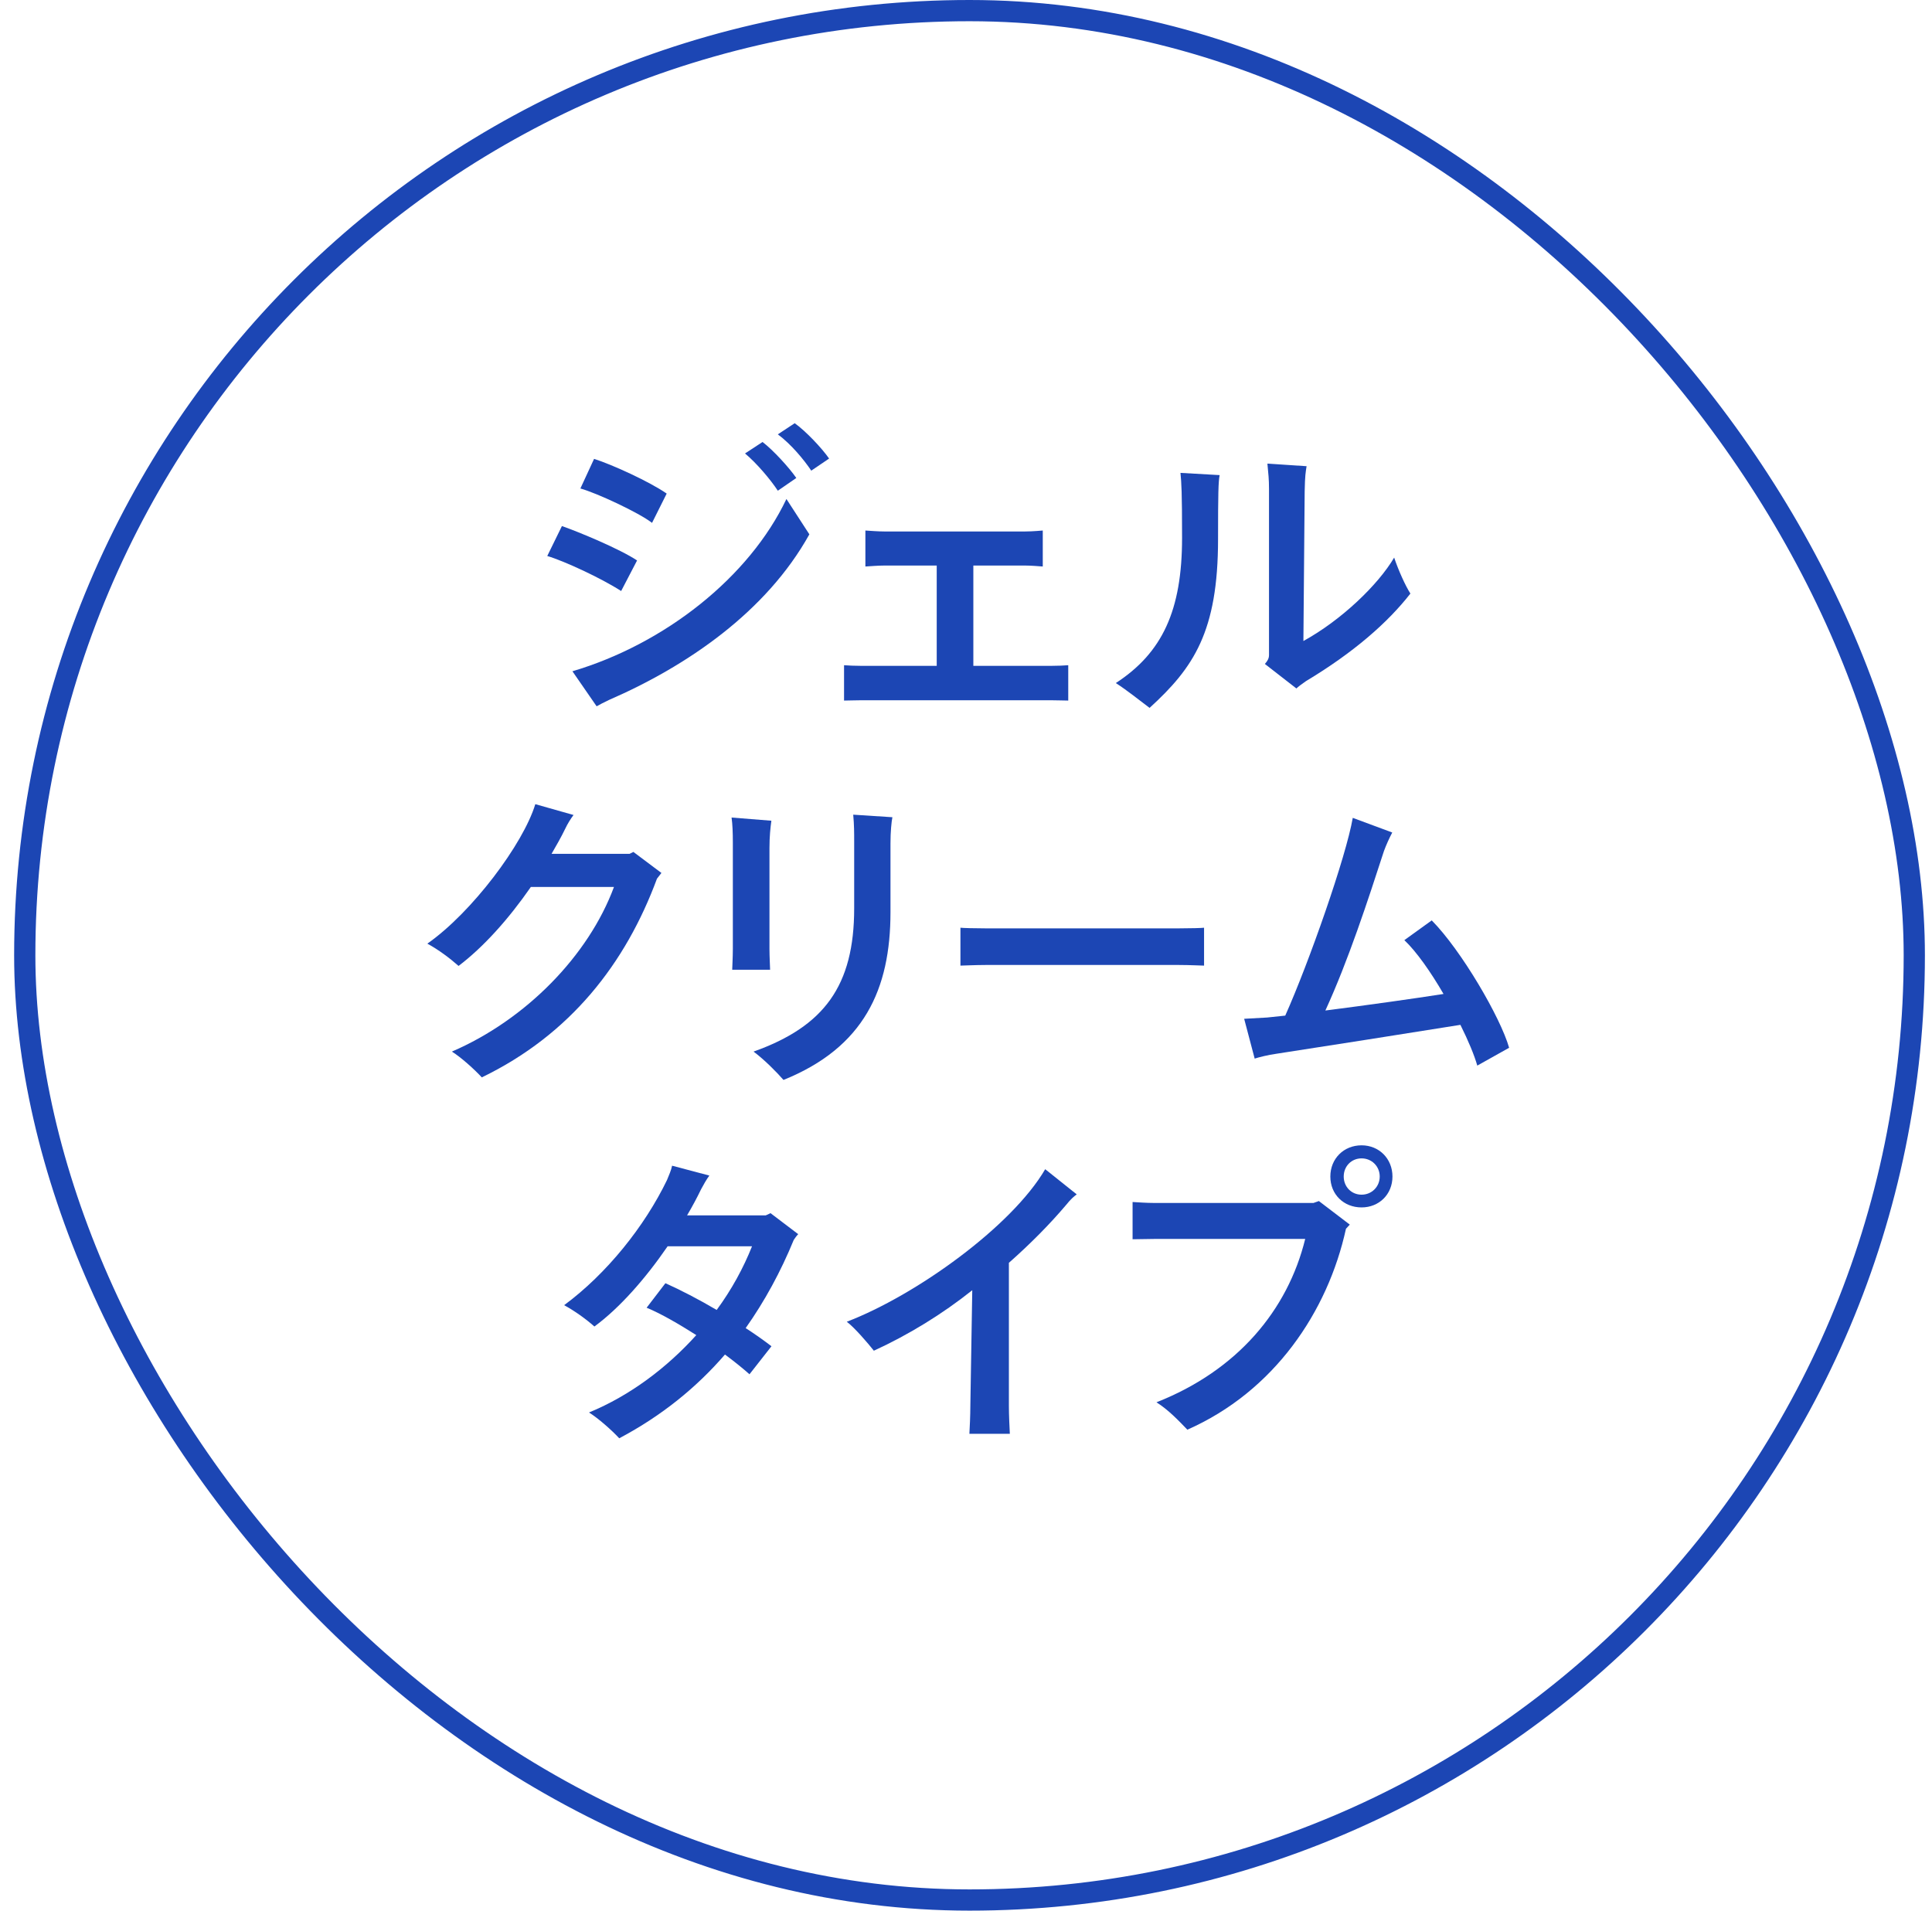
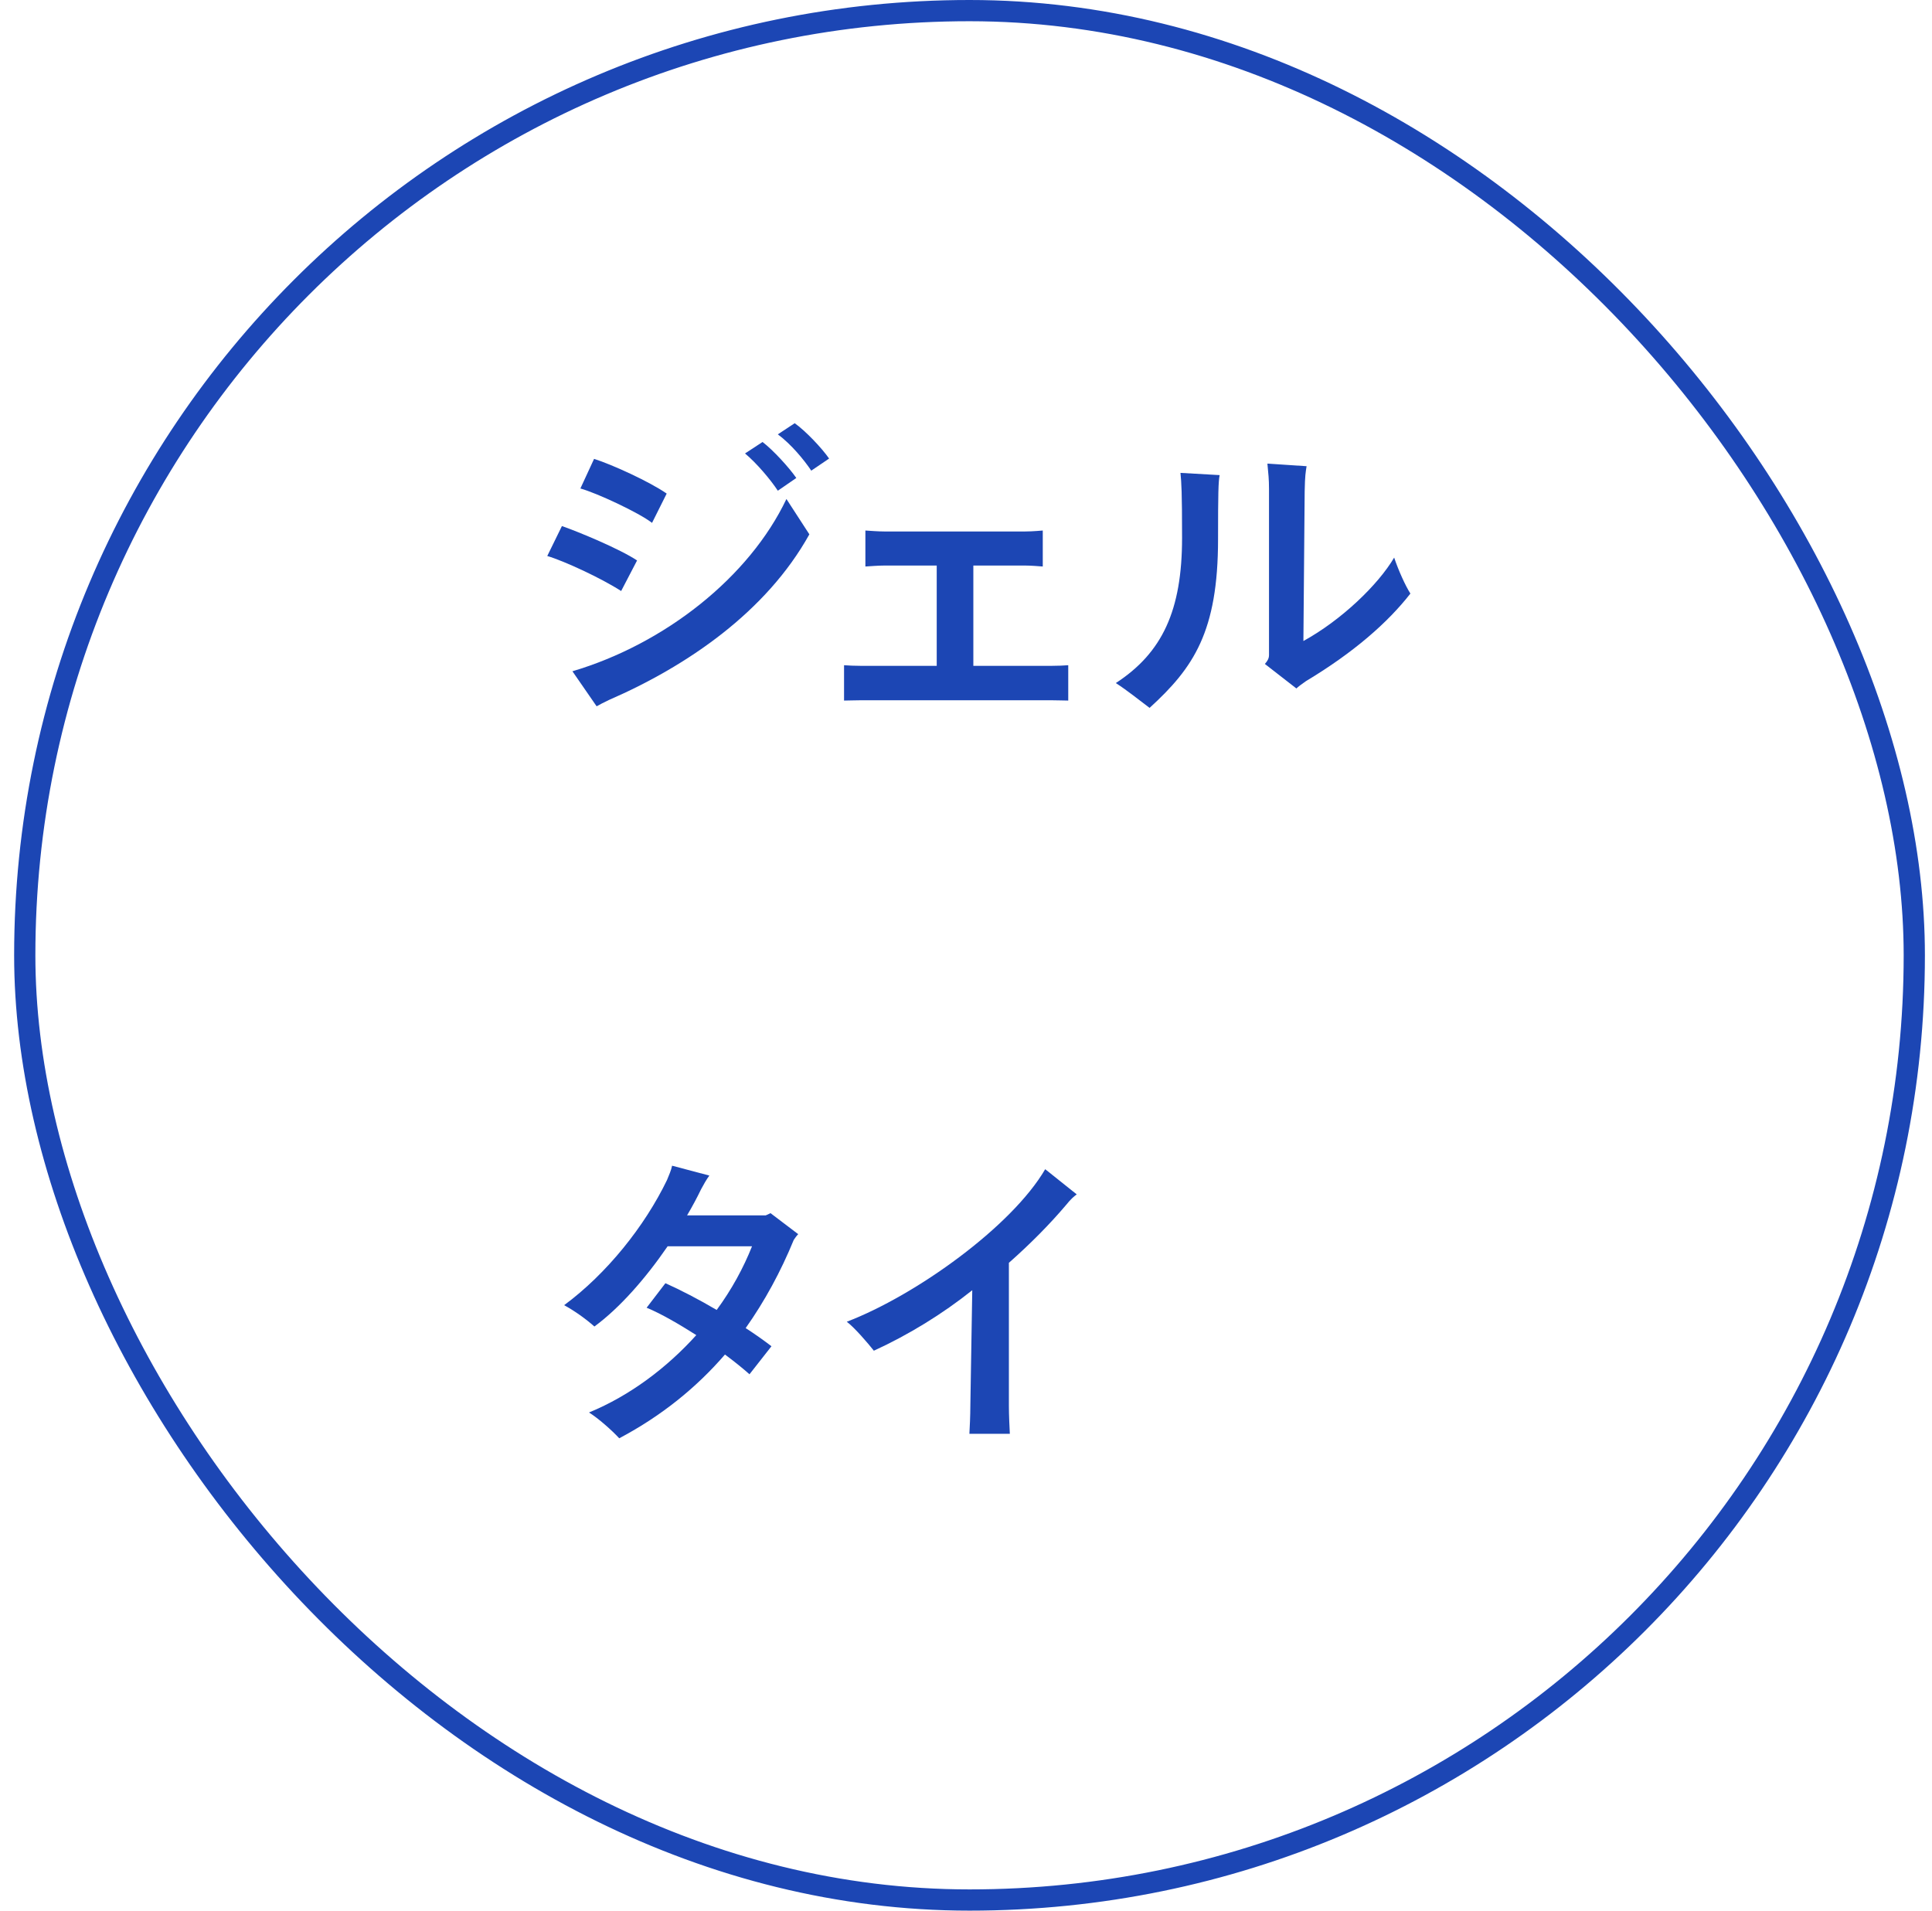
<svg xmlns="http://www.w3.org/2000/svg" width="91" height="90" viewBox="0 0 91 90" fill="none">
  <rect x="1.166" y="0.5" width="89" height="89" rx="44.5" stroke="#1C46B4" />
-   <path d="M64.132 53.95C64.957 53.95 65.587 54.58 65.587 55.42C65.587 56.26 64.957 56.875 64.132 56.875C63.291 56.875 62.661 56.26 62.661 55.42C62.661 54.58 63.291 53.95 64.132 53.95ZM64.132 56.275C64.612 56.275 64.987 55.9 64.987 55.42C64.987 54.94 64.612 54.565 64.132 54.565C63.651 54.565 63.291 54.94 63.291 55.42C63.291 55.9 63.651 56.275 64.132 56.275ZM61.867 56.665L62.121 56.575L63.577 57.685L63.397 57.88C62.541 61.795 60.007 65.545 55.926 67.345C55.522 66.925 55.041 66.415 54.471 66.055C58.282 64.555 60.651 61.72 61.477 58.36H54.352L53.346 58.375V56.62C53.587 56.635 54.022 56.665 54.352 56.665H61.867Z" fill="#1C46B4" />
  <path d="M49.23 55.075L50.715 56.26C50.58 56.365 50.445 56.47 50.205 56.77C49.455 57.655 48.555 58.57 47.52 59.485V66.22C47.52 66.655 47.55 67.255 47.565 67.54H45.66C45.675 67.27 45.705 66.67 45.705 66.205L45.795 60.775C44.385 61.9 42.795 62.875 41.16 63.625C40.89 63.28 40.245 62.53 39.885 62.26C43.14 61.015 47.655 57.775 49.23 55.075Z" fill="#1C46B4" />
  <path d="M37.597 58.135C37.522 58.21 37.447 58.315 37.387 58.405C36.772 59.905 36.022 61.285 35.122 62.56C35.587 62.86 36.007 63.16 36.337 63.415L35.302 64.735C35.017 64.48 34.612 64.15 34.147 63.805C32.812 65.35 31.177 66.685 29.167 67.75C28.822 67.375 28.177 66.805 27.742 66.535C29.677 65.74 31.417 64.42 32.797 62.89C31.972 62.365 31.117 61.87 30.457 61.6L31.342 60.445C32.047 60.76 32.917 61.21 33.757 61.705C34.462 60.745 35.017 59.725 35.422 58.705H31.447C30.397 60.235 29.182 61.615 27.997 62.485C27.592 62.125 27.067 61.75 26.572 61.48C28.582 59.995 30.367 57.76 31.417 55.585C31.507 55.36 31.612 55.135 31.657 54.91L33.412 55.375C33.277 55.555 33.142 55.795 33.022 56.02C32.827 56.425 32.602 56.845 32.362 57.25H36.067C36.142 57.22 36.202 57.19 36.292 57.145L37.597 58.135Z" fill="#1C46B4" />
-   <path d="M71.082 49.355L69.582 50.195C69.447 49.715 69.162 49.025 68.787 48.275C66.642 48.62 62.157 49.325 60.102 49.64C59.757 49.685 59.277 49.805 59.097 49.865L58.602 47.99L59.682 47.93C59.937 47.9 60.222 47.87 60.537 47.84C61.662 45.32 63.402 40.355 63.717 38.525L65.577 39.215C65.442 39.47 65.292 39.8 65.187 40.085C64.422 42.44 63.507 45.245 62.427 47.6C64.422 47.345 66.657 47.03 67.992 46.82C67.392 45.785 66.717 44.825 66.147 44.285L67.437 43.355C68.832 44.765 70.677 47.93 71.082 49.355Z" fill="#1C46B4" />
-   <path d="M56.713 43.7V45.485C56.608 45.485 56.023 45.455 55.543 45.455H46.408C45.958 45.455 45.343 45.485 45.238 45.485V43.7C45.343 43.715 45.928 43.73 46.408 43.73H55.543C56.053 43.73 56.623 43.715 56.713 43.7Z" fill="#1C46B4" />
-   <path d="M36.903 50.87C36.603 50.525 36.018 49.925 35.493 49.535C38.823 48.35 40.233 46.43 40.233 42.785V39.65C40.233 39.215 40.233 38.87 40.188 38.375L42.033 38.495C41.988 38.72 41.943 39.185 41.943 39.725V42.965C41.943 46.595 40.698 49.34 36.903 50.87ZM34.488 45.68C34.488 45.59 34.518 45.095 34.518 44.69V39.695C34.518 39.23 34.503 38.825 34.458 38.51L36.333 38.66C36.288 38.99 36.243 39.395 36.243 39.95V44.69C36.243 45.065 36.273 45.59 36.273 45.68H34.488Z" fill="#1C46B4" />
-   <path d="M29.834 40.13L31.154 41.12L30.944 41.39C29.474 45.365 26.879 48.725 22.694 50.75C22.349 50.375 21.719 49.805 21.284 49.535C24.764 48.035 27.719 45.02 28.919 41.78H25.004C23.954 43.295 22.769 44.615 21.599 45.5C21.194 45.14 20.654 44.735 20.129 44.45C22.229 42.98 24.644 39.755 25.214 37.88L27.014 38.39C26.879 38.57 26.729 38.81 26.624 39.035C26.429 39.44 26.204 39.83 25.979 40.22H29.654L29.834 40.13Z" fill="#1C46B4" />
  <path d="M65.667 26.265C65.862 26.85 66.192 27.585 66.432 27.96C65.367 29.325 63.762 30.735 61.512 32.085C61.317 32.22 61.137 32.355 61.062 32.43L59.577 31.275C59.697 31.14 59.772 31.02 59.772 30.855V23.025C59.772 22.575 59.742 22.32 59.697 21.84L61.542 21.96C61.497 22.26 61.467 22.38 61.452 23.145L61.392 30.195C63.192 29.205 64.917 27.54 65.667 26.265ZM55.677 25.335C55.677 23.13 55.647 22.755 55.602 22.275L57.447 22.38C57.387 22.68 57.372 23.235 57.372 25.395C57.372 29.76 56.217 31.455 54.147 33.345C53.607 32.94 53.112 32.535 52.557 32.175C54.747 30.75 55.677 28.755 55.677 25.335Z" fill="#1C46B4" />
  <path d="M49.491 31.365C49.806 31.365 50.151 31.35 50.316 31.335V33C50.136 33 49.776 32.985 49.491 32.985H40.581C40.311 32.985 39.936 33 39.756 33V31.335C39.936 31.35 40.281 31.365 40.581 31.365H44.121V26.64H41.646C41.391 26.64 41.001 26.67 40.761 26.685V24.99C40.986 25.005 41.376 25.035 41.646 25.035H48.291C48.651 25.035 49.086 24.99 49.116 24.99V26.685C48.921 26.67 48.546 26.64 48.291 26.64H45.846V31.365H49.491Z" fill="#1C46B4" />
  <path d="M37.432 19.935C37.957 20.31 38.707 21.105 39.052 21.6L38.212 22.17C37.882 21.675 37.267 20.925 36.637 20.46L37.432 19.935ZM35.917 20.82C36.427 21.21 37.177 22.035 37.507 22.515L36.637 23.115C36.292 22.59 35.647 21.825 35.092 21.36L35.917 20.82ZM30.712 24.63C30.097 24.15 28.102 23.22 27.337 23.01L27.982 21.615C28.837 21.885 30.607 22.695 31.402 23.25L30.712 24.63ZM37.042 23.505L38.122 25.17C36.097 28.815 32.377 31.365 28.687 32.97C28.432 33.09 28.237 33.195 28.102 33.27L26.962 31.62C31.312 30.33 35.287 27.195 37.042 23.505ZM29.257 27.84C28.327 27.24 26.587 26.43 25.777 26.19L26.467 24.78C27.247 25.05 29.197 25.86 30.007 26.4L29.257 27.84Z" fill="#1C46B4" />
</svg>